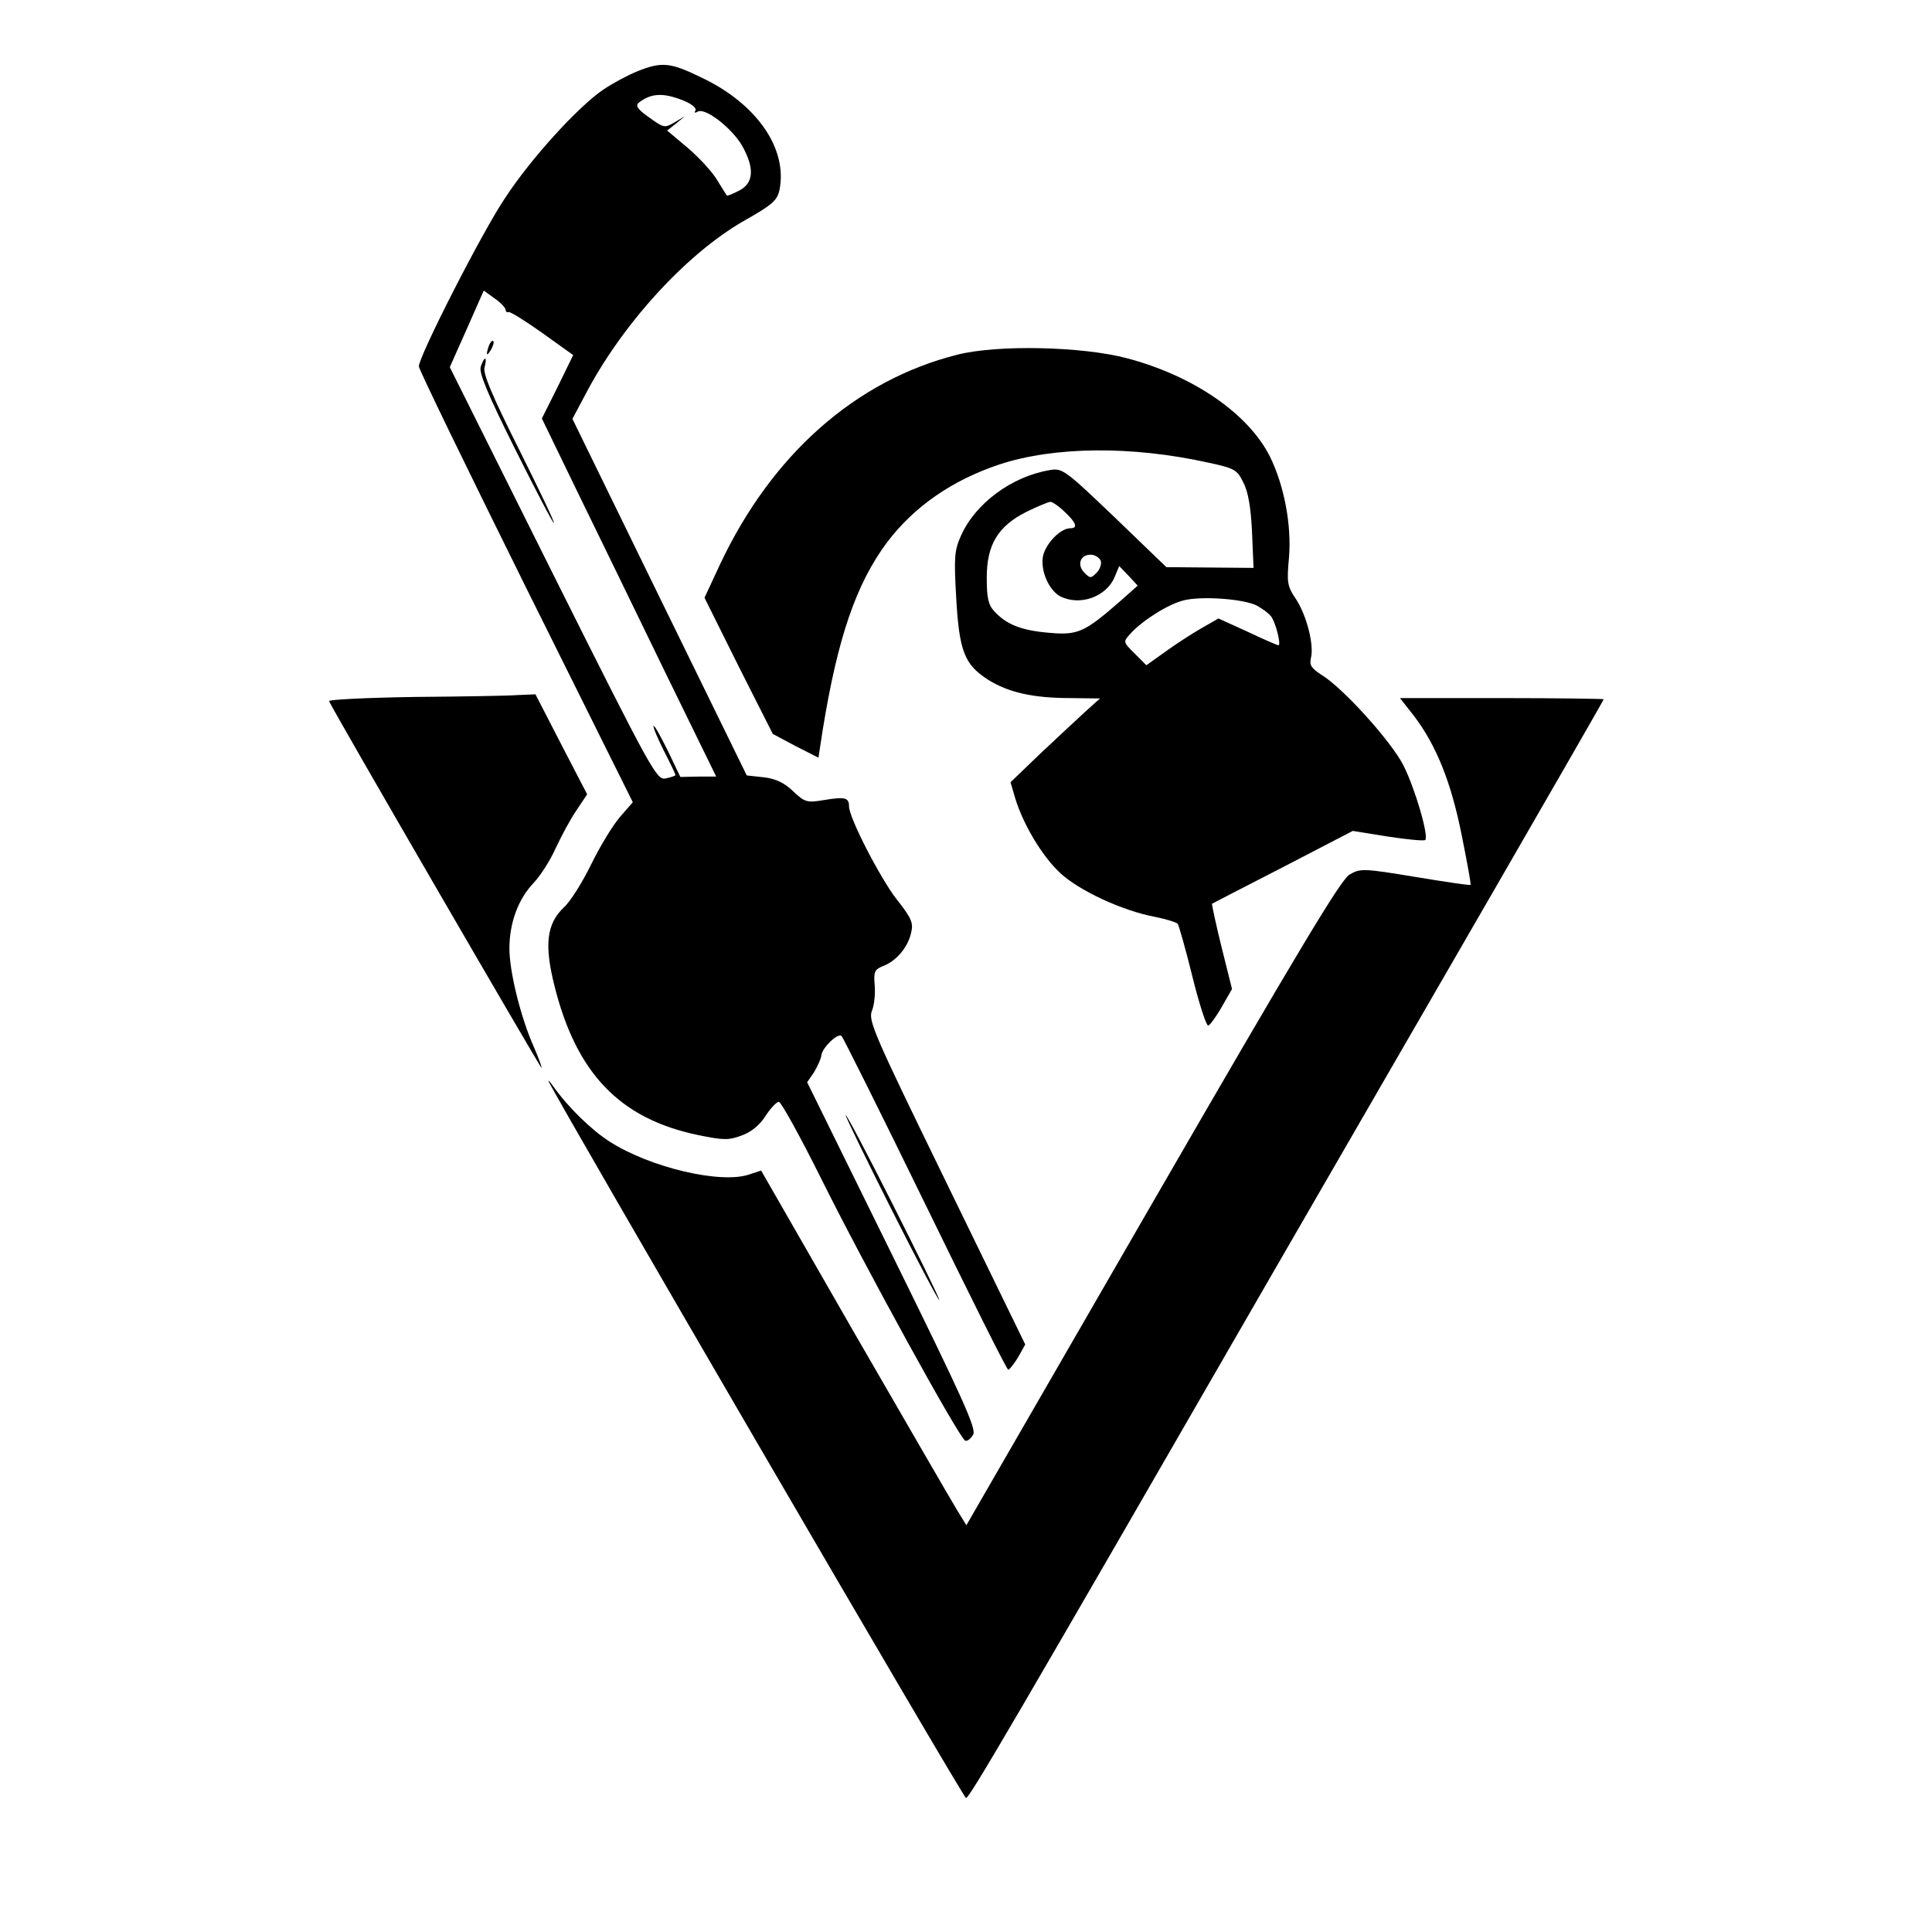
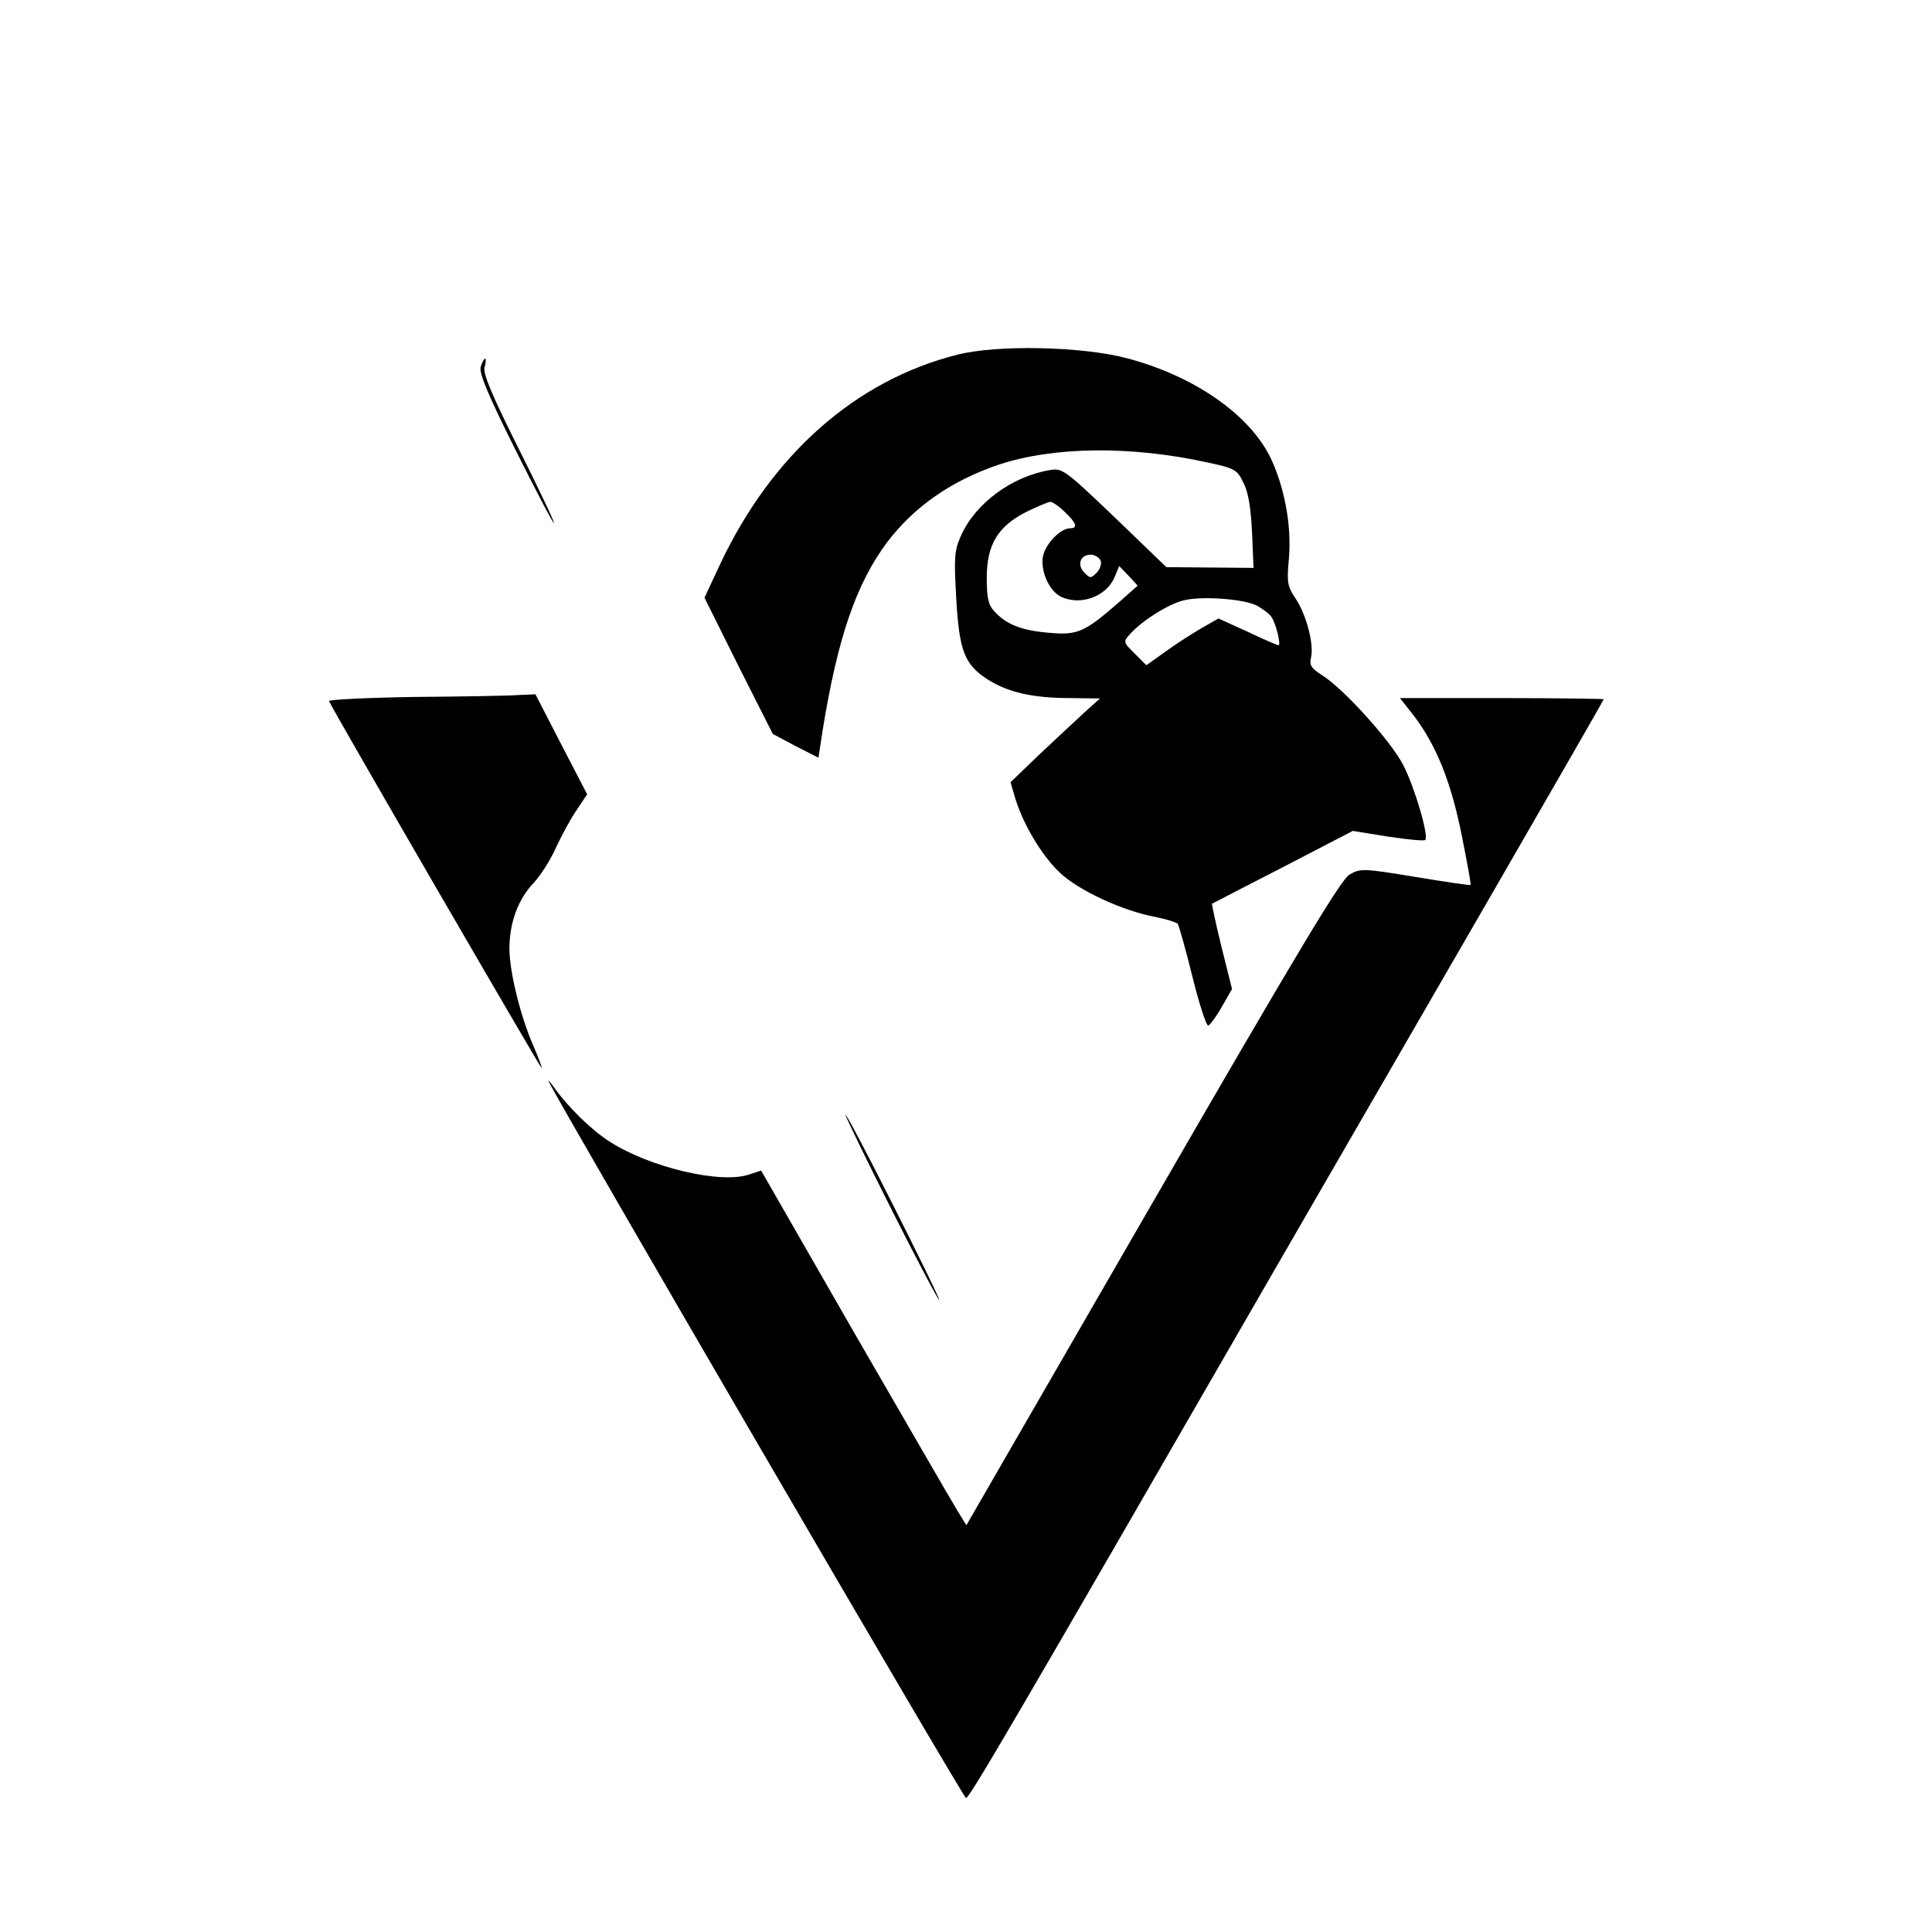
<svg xmlns="http://www.w3.org/2000/svg" version="1.0" width="512pt" height="512pt" viewBox="0 0 512 512" preserveAspectRatio="xMidYMid meet">
  <g transform="translate(0,512) scale(0.1,-0.1)" fill="#000000" stroke="none">
-     <path d="M1689 4931 c-25 -10 -66 -32 -91 -49 -67 -46 -191 -182 -259 -286 -61 -90 -229 -420 -229 -447 0 -8 128 -271 283 -584 l284 -571 -34 -39 c-19 -22 -53 -78 -76 -125 -23 -47 -55 -99 -73 -115 -45 -43 -52 -98 -25 -206 58 -234 174 -354 381 -397 68 -14 81 -14 116 -1 25 9 48 28 63 52 13 20 29 37 35 37 6 0 56 -91 111 -201 114 -230 368 -692 383 -697 6 -2 15 6 21 16 9 16 -28 97 -215 477 l-225 457 18 26 c9 15 19 36 20 47 4 20 42 57 53 50 3 -2 103 -202 221 -444 118 -242 217 -441 221 -441 3 0 15 15 26 33 l19 34 -209 429 c-193 396 -208 430 -197 456 6 15 9 45 7 67 -3 36 -1 42 25 52 34 14 64 50 72 89 6 25 -1 39 -39 87 -44 57 -126 216 -126 246 0 23 -10 26 -65 17 -47 -8 -52 -6 -83 23 -23 22 -45 33 -77 37 l-46 5 -231 472 -231 473 33 62 c97 187 268 375 422 463 76 43 88 54 94 83 21 109 -61 227 -206 296 -84 41 -106 43 -171 17z m121 -77 c23 -9 37 -21 33 -27 -4 -6 -1 -7 6 -3 19 12 89 -42 117 -89 34 -60 32 -100 -7 -120 -17 -9 -32 -15 -33 -13 -1 2 -13 20 -25 40 -12 21 -47 59 -77 85 l-56 47 24 19 23 19 -27 -16 c-27 -16 -29 -15 -68 13 -30 21 -37 31 -27 39 32 25 64 27 117 6z m-470 -555 c0 -5 4 -8 8 -6 5 1 45 -24 90 -56 l81 -58 -41 -84 -42 -84 96 -198 c53 -109 157 -322 231 -475 l135 -276 -47 0 -48 -1 -33 69 c-19 38 -35 68 -38 66 -2 -2 10 -31 27 -65 17 -33 31 -62 31 -65 0 -2 -12 -6 -26 -9 -24 -4 -34 13 -299 543 l-273 547 45 101 45 102 29 -21 c16 -11 29 -25 29 -30z" />
-     <path d="M1296 4205 c-9 -26 -7 -32 5 -12 6 10 9 21 6 23 -2 3 -7 -2 -11 -11z" />
-     <path d="M1274 4148 c-5 -16 18 -72 92 -220 54 -108 100 -196 102 -194 2 2 -40 90 -93 196 -71 142 -95 199 -91 216 8 30 0 32 -10 2z" />
+     <path d="M1274 4148 c-5 -16 18 -72 92 -220 54 -108 100 -196 102 -194 2 2 -40 90 -93 196 -71 142 -95 199 -91 216 8 30 0 32 -10 2" />
    <path d="M2537 4180 c-270 -68 -492 -265 -629 -556 l-41 -88 90 -181 91 -180 60 -32 61 -31 11 72 c40 247 89 389 171 499 72 95 172 164 297 206 146 48 351 50 554 5 70 -15 77 -19 93 -53 13 -24 20 -67 23 -131 l4 -95 -115 1 -116 1 -137 132 c-134 128 -139 131 -173 125 -100 -17 -196 -88 -234 -173 -18 -40 -19 -58 -13 -165 8 -142 22 -177 84 -217 54 -34 119 -49 220 -49 l77 -1 -40 -36 c-22 -20 -75 -70 -119 -111 l-78 -75 12 -41 c21 -70 71 -154 119 -199 50 -47 166 -101 253 -117 29 -6 55 -14 59 -18 3 -4 21 -67 39 -140 18 -73 37 -131 42 -130 5 2 22 25 36 50 l27 47 -28 112 c-15 61 -26 113 -25 114 2 1 86 45 188 97 l185 96 93 -15 c52 -8 96 -12 99 -9 10 10 -27 137 -58 198 -32 63 -159 204 -216 239 -28 18 -33 26 -29 45 9 34 -11 113 -40 157 -23 34 -24 44 -18 110 7 87 -13 191 -51 268 -58 114 -204 214 -380 260 -118 31 -342 36 -448 9z m285 -417 c31 -29 35 -43 14 -43 -26 0 -65 -41 -72 -74 -7 -38 15 -89 45 -106 52 -27 123 -2 145 51 l12 29 25 -26 24 -26 -45 -40 c-95 -83 -113 -92 -189 -85 -74 6 -114 22 -146 57 -16 17 -20 36 -20 89 0 88 30 137 106 175 29 14 57 26 63 26 5 0 23 -12 38 -27z m95 -129 c3 -8 -2 -23 -11 -32 -15 -15 -17 -15 -32 0 -21 21 -11 48 16 48 11 0 23 -7 27 -16z m414 -119 c14 -8 31 -20 37 -28 12 -14 28 -77 20 -77 -3 0 -40 16 -82 36 l-77 35 -47 -27 c-26 -15 -69 -43 -95 -62 l-49 -35 -31 31 c-31 31 -31 31 -11 53 32 35 100 78 141 88 47 12 159 4 194 -14z" />
    <path d="M1097 3273 c-126 -2 -227 -7 -225 -11 7 -19 560 -972 563 -972 2 0 -7 25 -20 55 -35 78 -65 200 -65 261 0 68 23 131 64 174 18 19 45 61 59 93 15 32 39 77 55 100 l28 42 -69 133 -68 132 -47 -2 c-26 -2 -150 -4 -275 -5z" />
    <path d="M3747 3223 c60 -79 99 -177 127 -318 14 -70 25 -129 23 -130 -1 -2 -67 8 -146 21 -139 23 -146 23 -175 6 -23 -14 -135 -200 -522 -870 l-493 -854 -24 39 c-13 21 -135 232 -272 469 l-248 432 -30 -10 c-75 -27 -265 18 -372 87 -47 30 -109 90 -148 145 -10 14 -16 20 -13 14 30 -63 1099 -1899 1106 -1899 9 0 117 184 815 1395 167 289 432 747 589 1019 157 272 286 496 286 498 0 1 -121 3 -270 3 l-270 0 37 -47z" />
    <path d="M2241 2165 c0 -5 56 -120 124 -255 68 -135 124 -240 124 -235 0 6 -56 120 -124 255 -68 135 -124 241 -124 235z" />
  </g>
</svg>